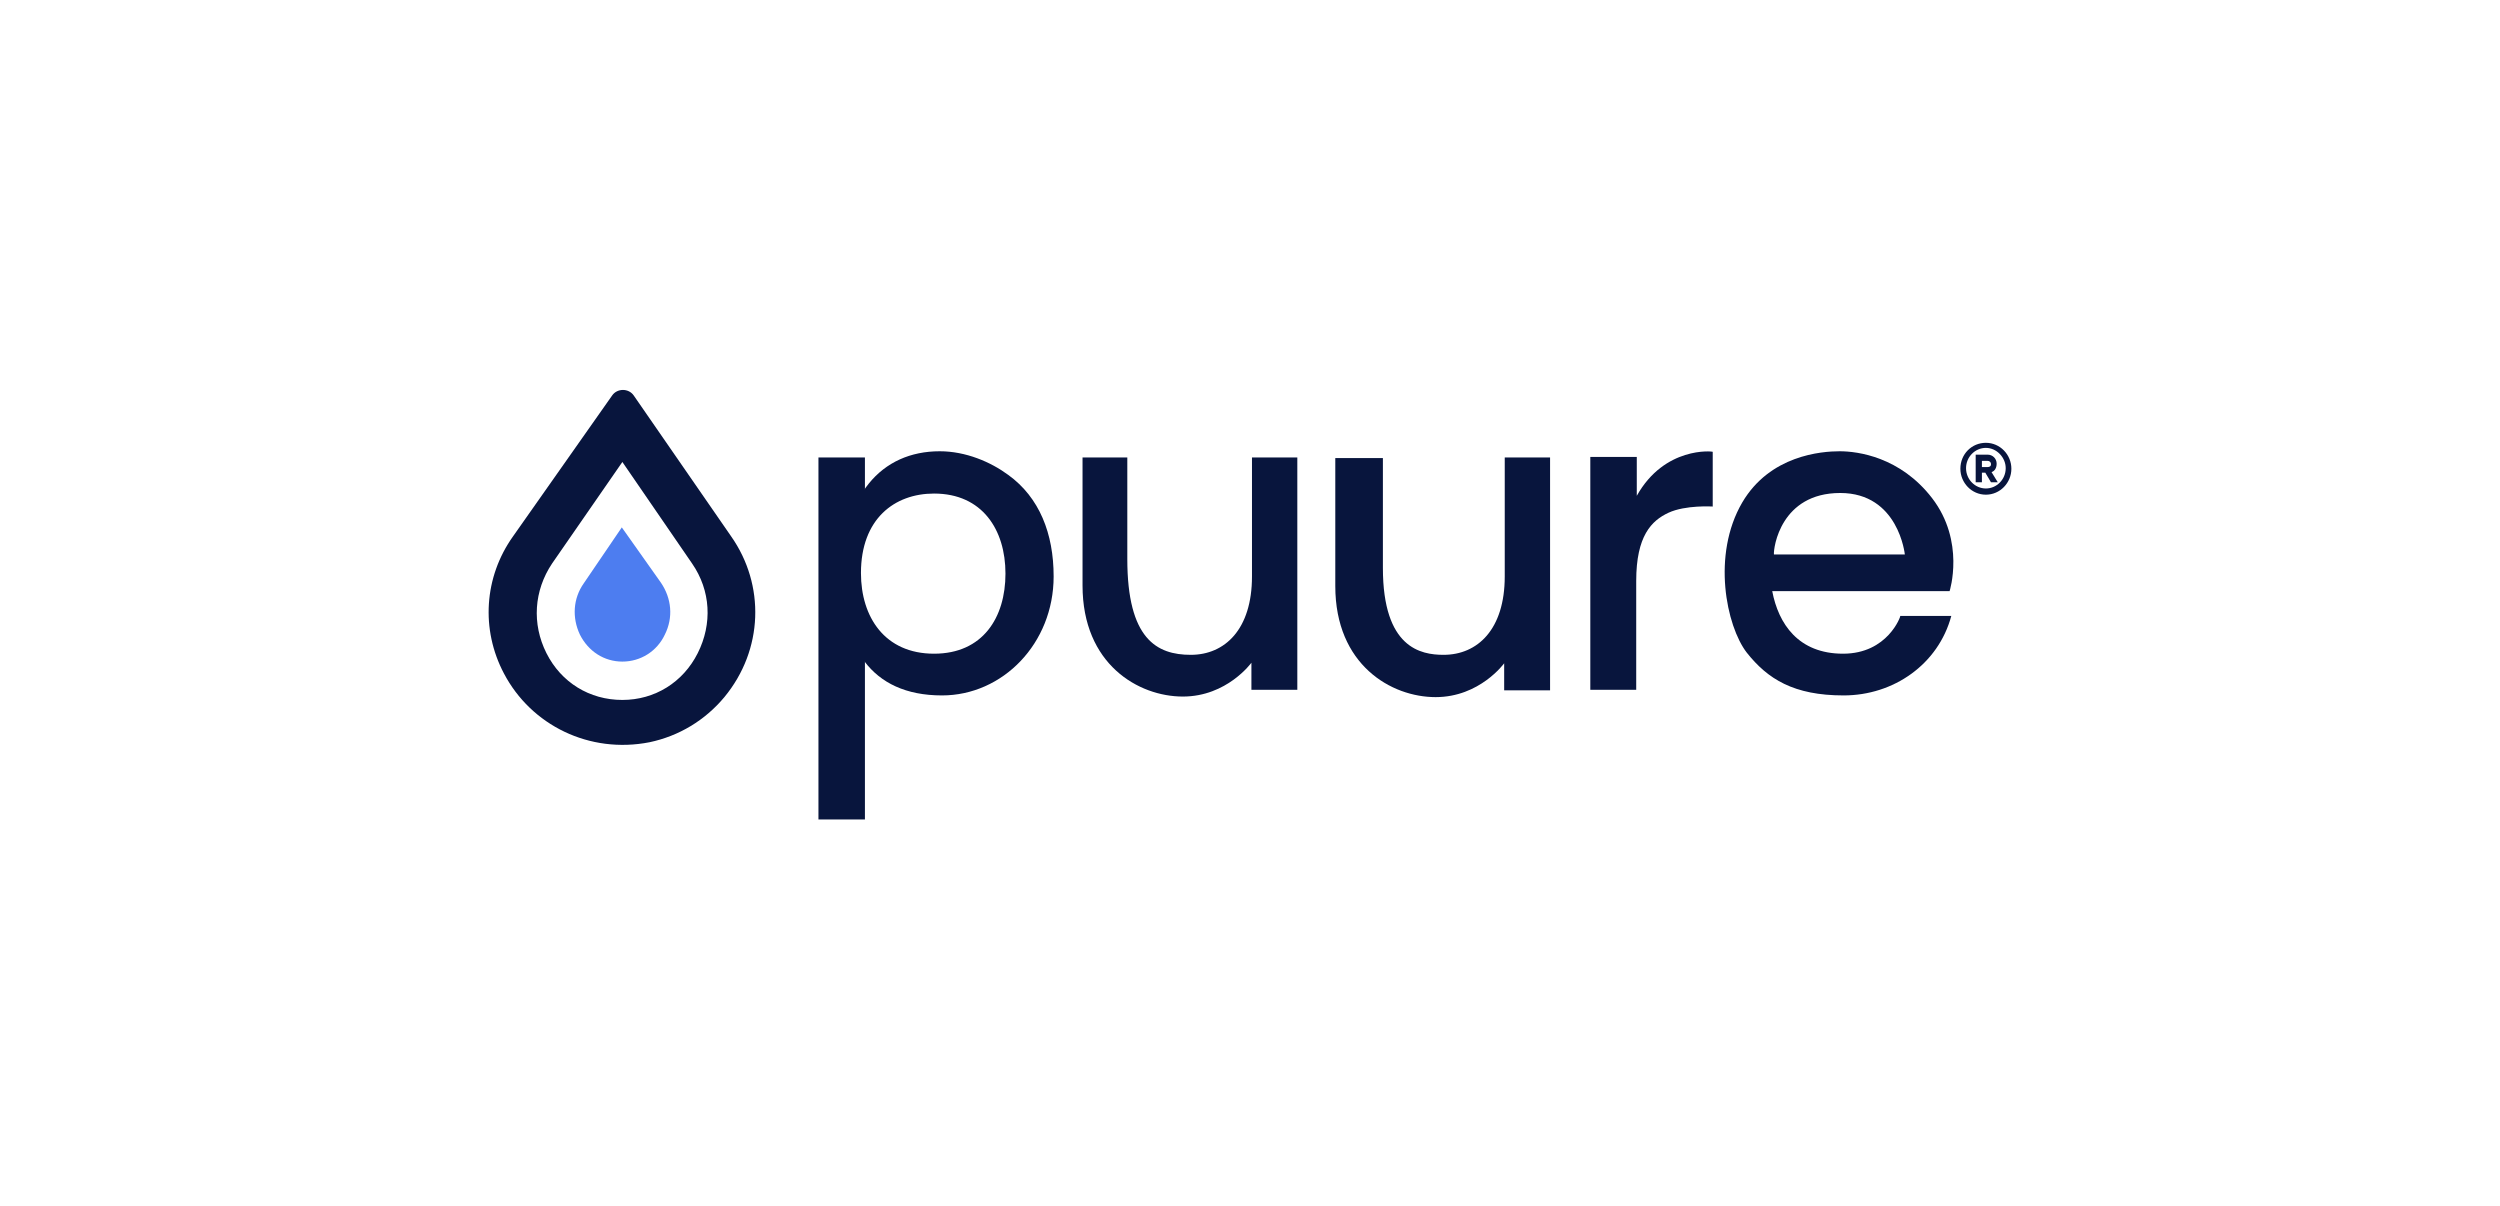
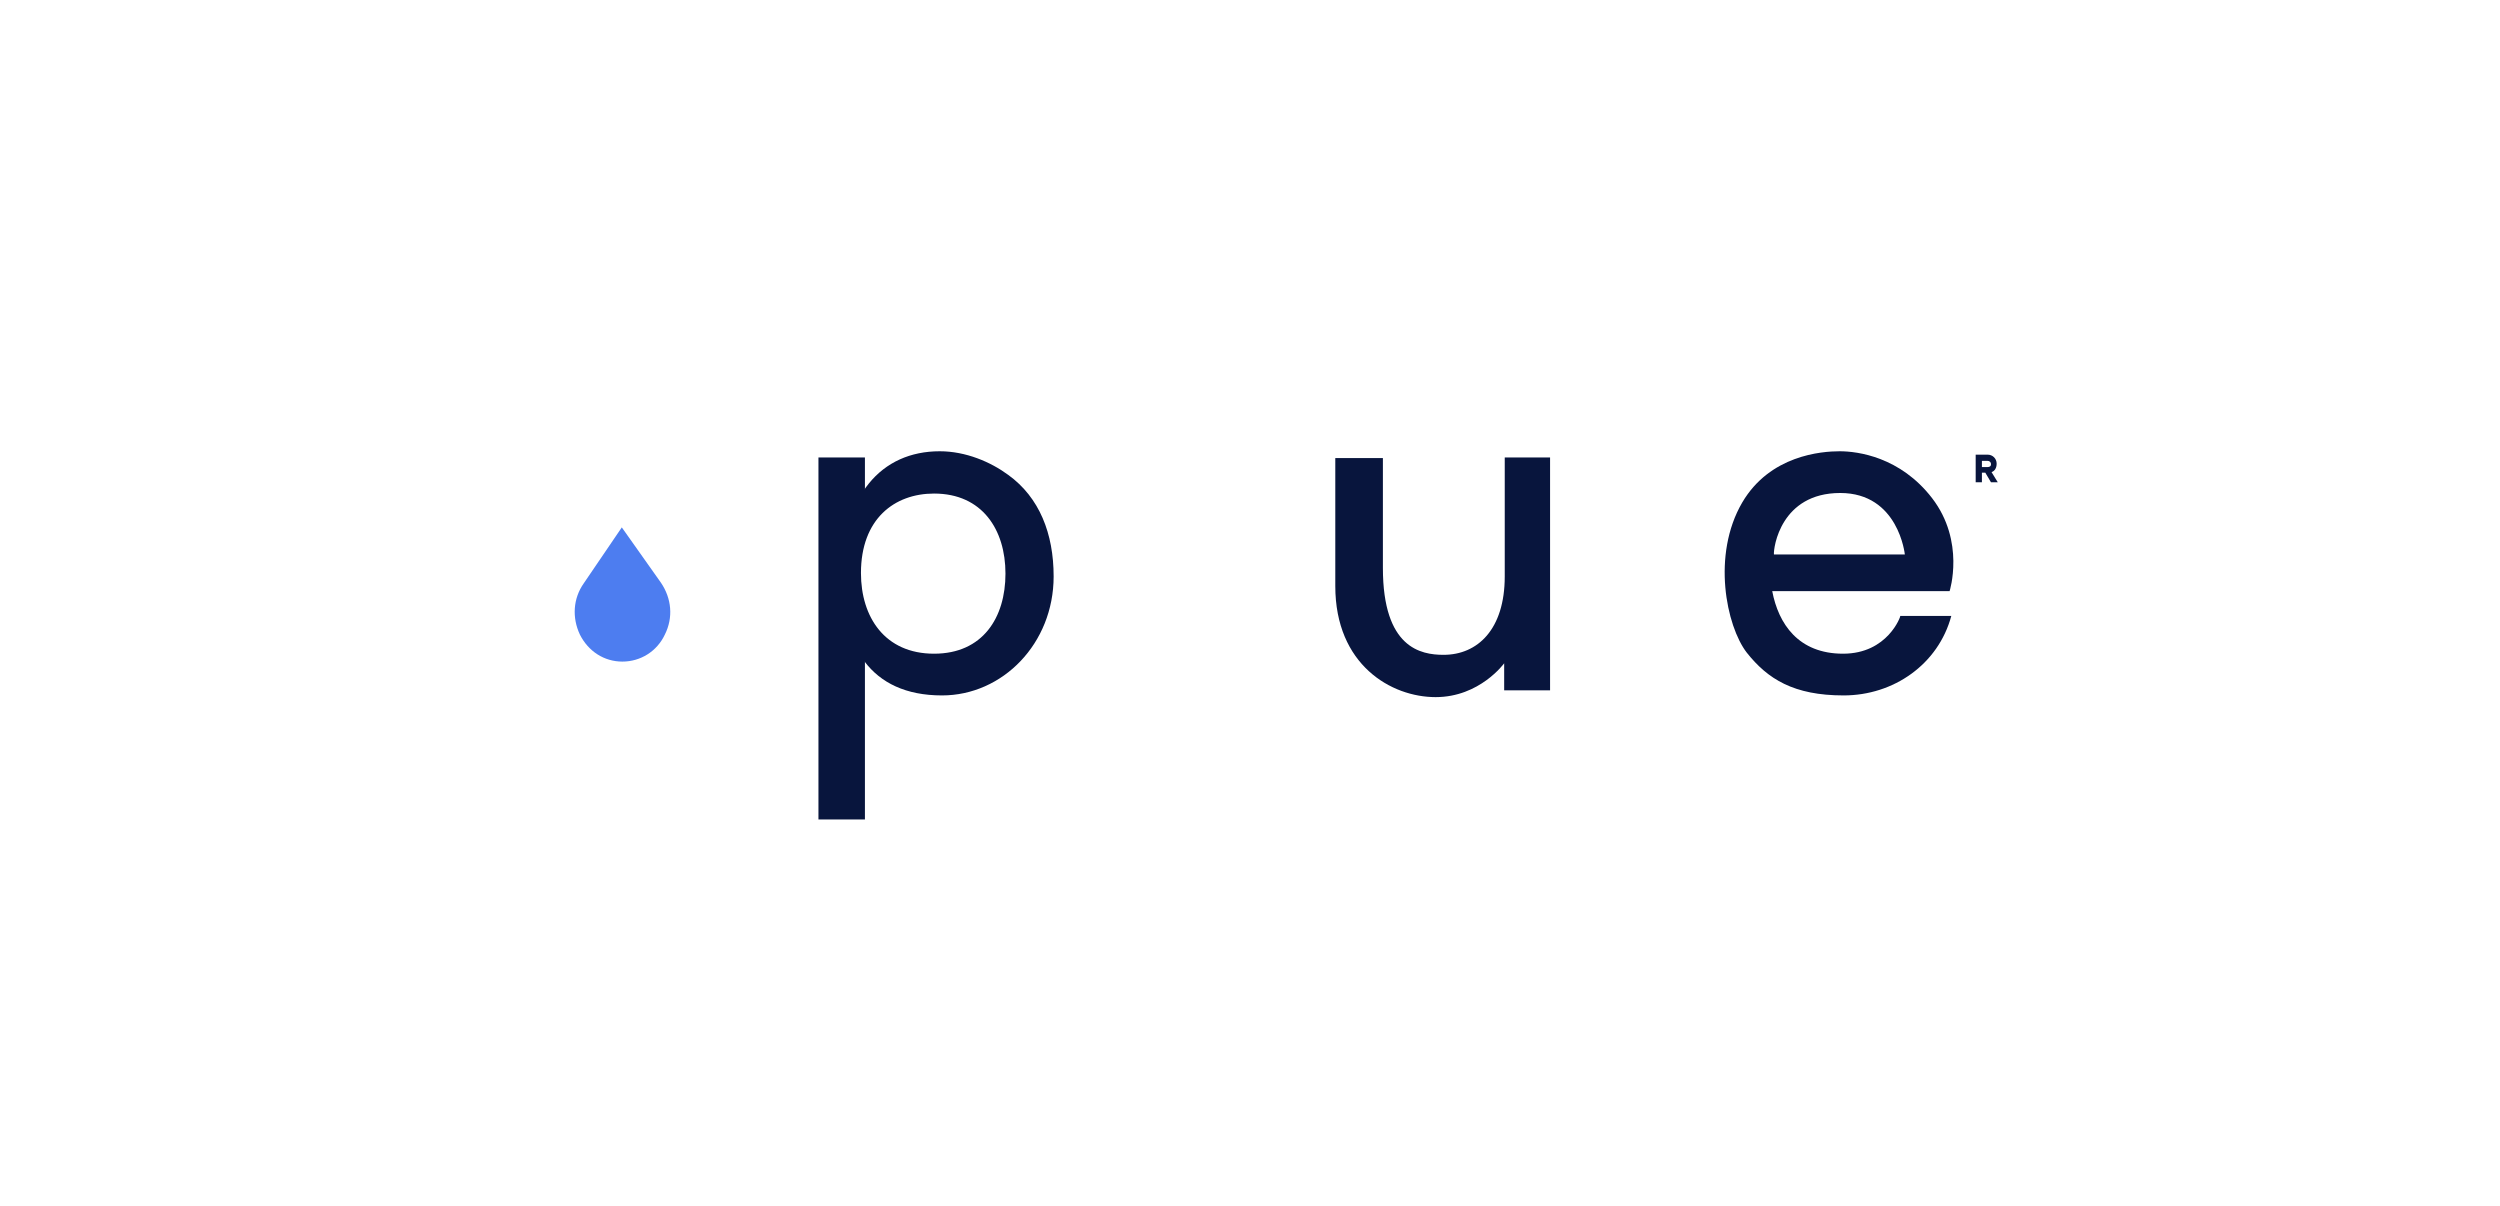
<svg xmlns="http://www.w3.org/2000/svg" fill="none" viewBox="0 0 829 400" height="400" width="829">
-   <rect fill="white" height="400" width="829" />
  <path fill="#08153D" d="M334.352 157.493C328.527 153.192 320.258 149.64 311.614 149.64C292.258 149.64 279.104 164.224 279.104 191.524C279.104 213.775 288.312 230.603 312.366 230.603C332.473 230.603 349.386 213.401 349.386 191.15C349.386 176.939 344.688 164.972 334.352 157.493ZM309.735 216.767C293.386 216.767 285.493 204.613 285.493 190.028C285.493 172.078 296.58 163.663 309.735 163.663C325.708 163.663 333.413 175.63 333.413 190.215C333.413 204.8 325.896 216.767 309.735 216.767Z" />
  <path fill="#08153D" d="M286.808 163.477V151.697H271.398V271.741H286.808V211.345L283.801 180.119L286.808 163.477Z" />
-   <path fill="#08153D" d="M415.157 151.697C415.157 161.046 415.157 178.623 415.157 191.151C415.157 208.727 406.137 217.141 394.862 217.141C383.586 217.141 373.815 211.906 373.815 185.354C373.815 164.412 373.815 154.876 373.815 151.697H358.969C358.969 151.697 358.969 167.965 358.969 194.143C358.969 220.32 377.573 230.978 392.231 230.978C406.889 230.978 414.969 219.759 414.969 219.759V228.734H430.191V151.697H415.157Z" />
  <path fill="#08153D" d="M498.972 151.697C498.972 161.046 498.972 178.623 498.972 191.151C498.972 208.727 489.951 217.141 478.676 217.141C471.159 217.141 458.569 214.898 458.569 188.346C458.569 167.404 458.569 154.876 458.569 151.884H442.783C442.783 151.884 442.783 168.152 442.783 194.329C442.783 220.507 461.387 231.165 476.045 231.165C490.703 231.165 498.784 219.946 498.784 219.946V228.921H514.005V151.697H498.972Z" />
-   <path fill="#08153D" d="M542.757 164.412V151.51H527.348V228.734H542.569C542.569 228.734 542.569 207.605 542.569 192.646C542.569 177.688 547.643 172.639 553.281 170.021C558.918 167.403 567.939 167.964 567.939 167.964V149.827C567.939 149.64 551.965 147.957 542.757 164.412Z" />
  <path fill="#08153D" d="M611.159 216.767C596.314 216.767 589.736 206.857 587.669 196.012H646.489C646.489 196.012 651.75 179.557 640.663 165.159C630.139 151.509 616.045 149.64 610.032 149.64C604.018 149.64 586.917 150.949 577.709 166.655C567.562 184.045 572.448 207.605 579.213 216.393C586.166 225.181 594.81 230.603 611.347 230.603C627.884 230.603 642.73 220.319 647.052 204.239H630.139C630.327 204.239 626.005 216.767 611.159 216.767ZM610.22 163.476C629.576 163.476 631.643 183.858 631.643 183.858H588.233C588.045 181.614 590.488 163.476 610.22 163.476Z" />
  <path fill="#08153D" d="M660.397 156.558C661.524 156.184 662.088 155.062 662.088 153.753C662.088 152.071 660.772 150.762 659.081 150.762H655.135V159.924H657.202V156.745H658.329C658.893 157.68 660.209 159.924 660.209 159.924H662.464L660.397 156.558ZM659.081 154.875H658.329H657.202V152.819H658.329H659.081C659.645 152.819 660.209 153.193 660.209 153.94C660.209 154.688 659.645 154.875 659.081 154.875Z" />
-   <path fill="#08153D" d="M658.517 164.037C653.819 164.037 650.061 160.111 650.061 155.436C650.061 150.575 653.819 146.835 658.517 146.835C663.215 146.835 666.973 150.762 666.973 155.436C666.973 160.111 663.215 164.037 658.517 164.037ZM658.517 148.518C654.947 148.518 651.94 151.51 651.94 155.249C651.94 158.989 654.947 161.981 658.517 161.981C662.088 161.981 665.094 158.989 665.094 155.249C665.094 151.697 662.088 148.518 658.517 148.518Z" />
-   <path fill="#08153D" d="M242.458 177.875L210.136 131.129C208.445 128.698 204.686 128.698 202.995 131.129L170.109 177.875C160.525 191.337 159.397 208.727 167.102 223.312C176.122 240.514 195.478 250.05 215.398 246.124C225.17 244.067 233.814 238.831 240.203 231.165C253.17 215.458 253.734 193.955 242.458 177.875ZM231.371 216.58C226.485 226.303 217.089 232.1 206.377 232.1C195.478 232.1 186.082 226.303 181.196 216.58C176.31 206.857 177.062 195.825 183.075 186.85L206.377 153.193L229.492 186.85C235.693 195.825 236.257 206.857 231.371 216.58Z" />
  <path fill="#4D7DF0" d="M206.19 174.883L193.599 193.394C190.028 198.443 189.652 204.8 192.283 210.41C195.102 216.019 200.364 219.385 206.377 219.385C212.391 219.385 217.841 216.019 220.472 210.41C223.29 204.8 222.727 198.443 219.156 193.207L206.19 174.883Z" />
</svg>